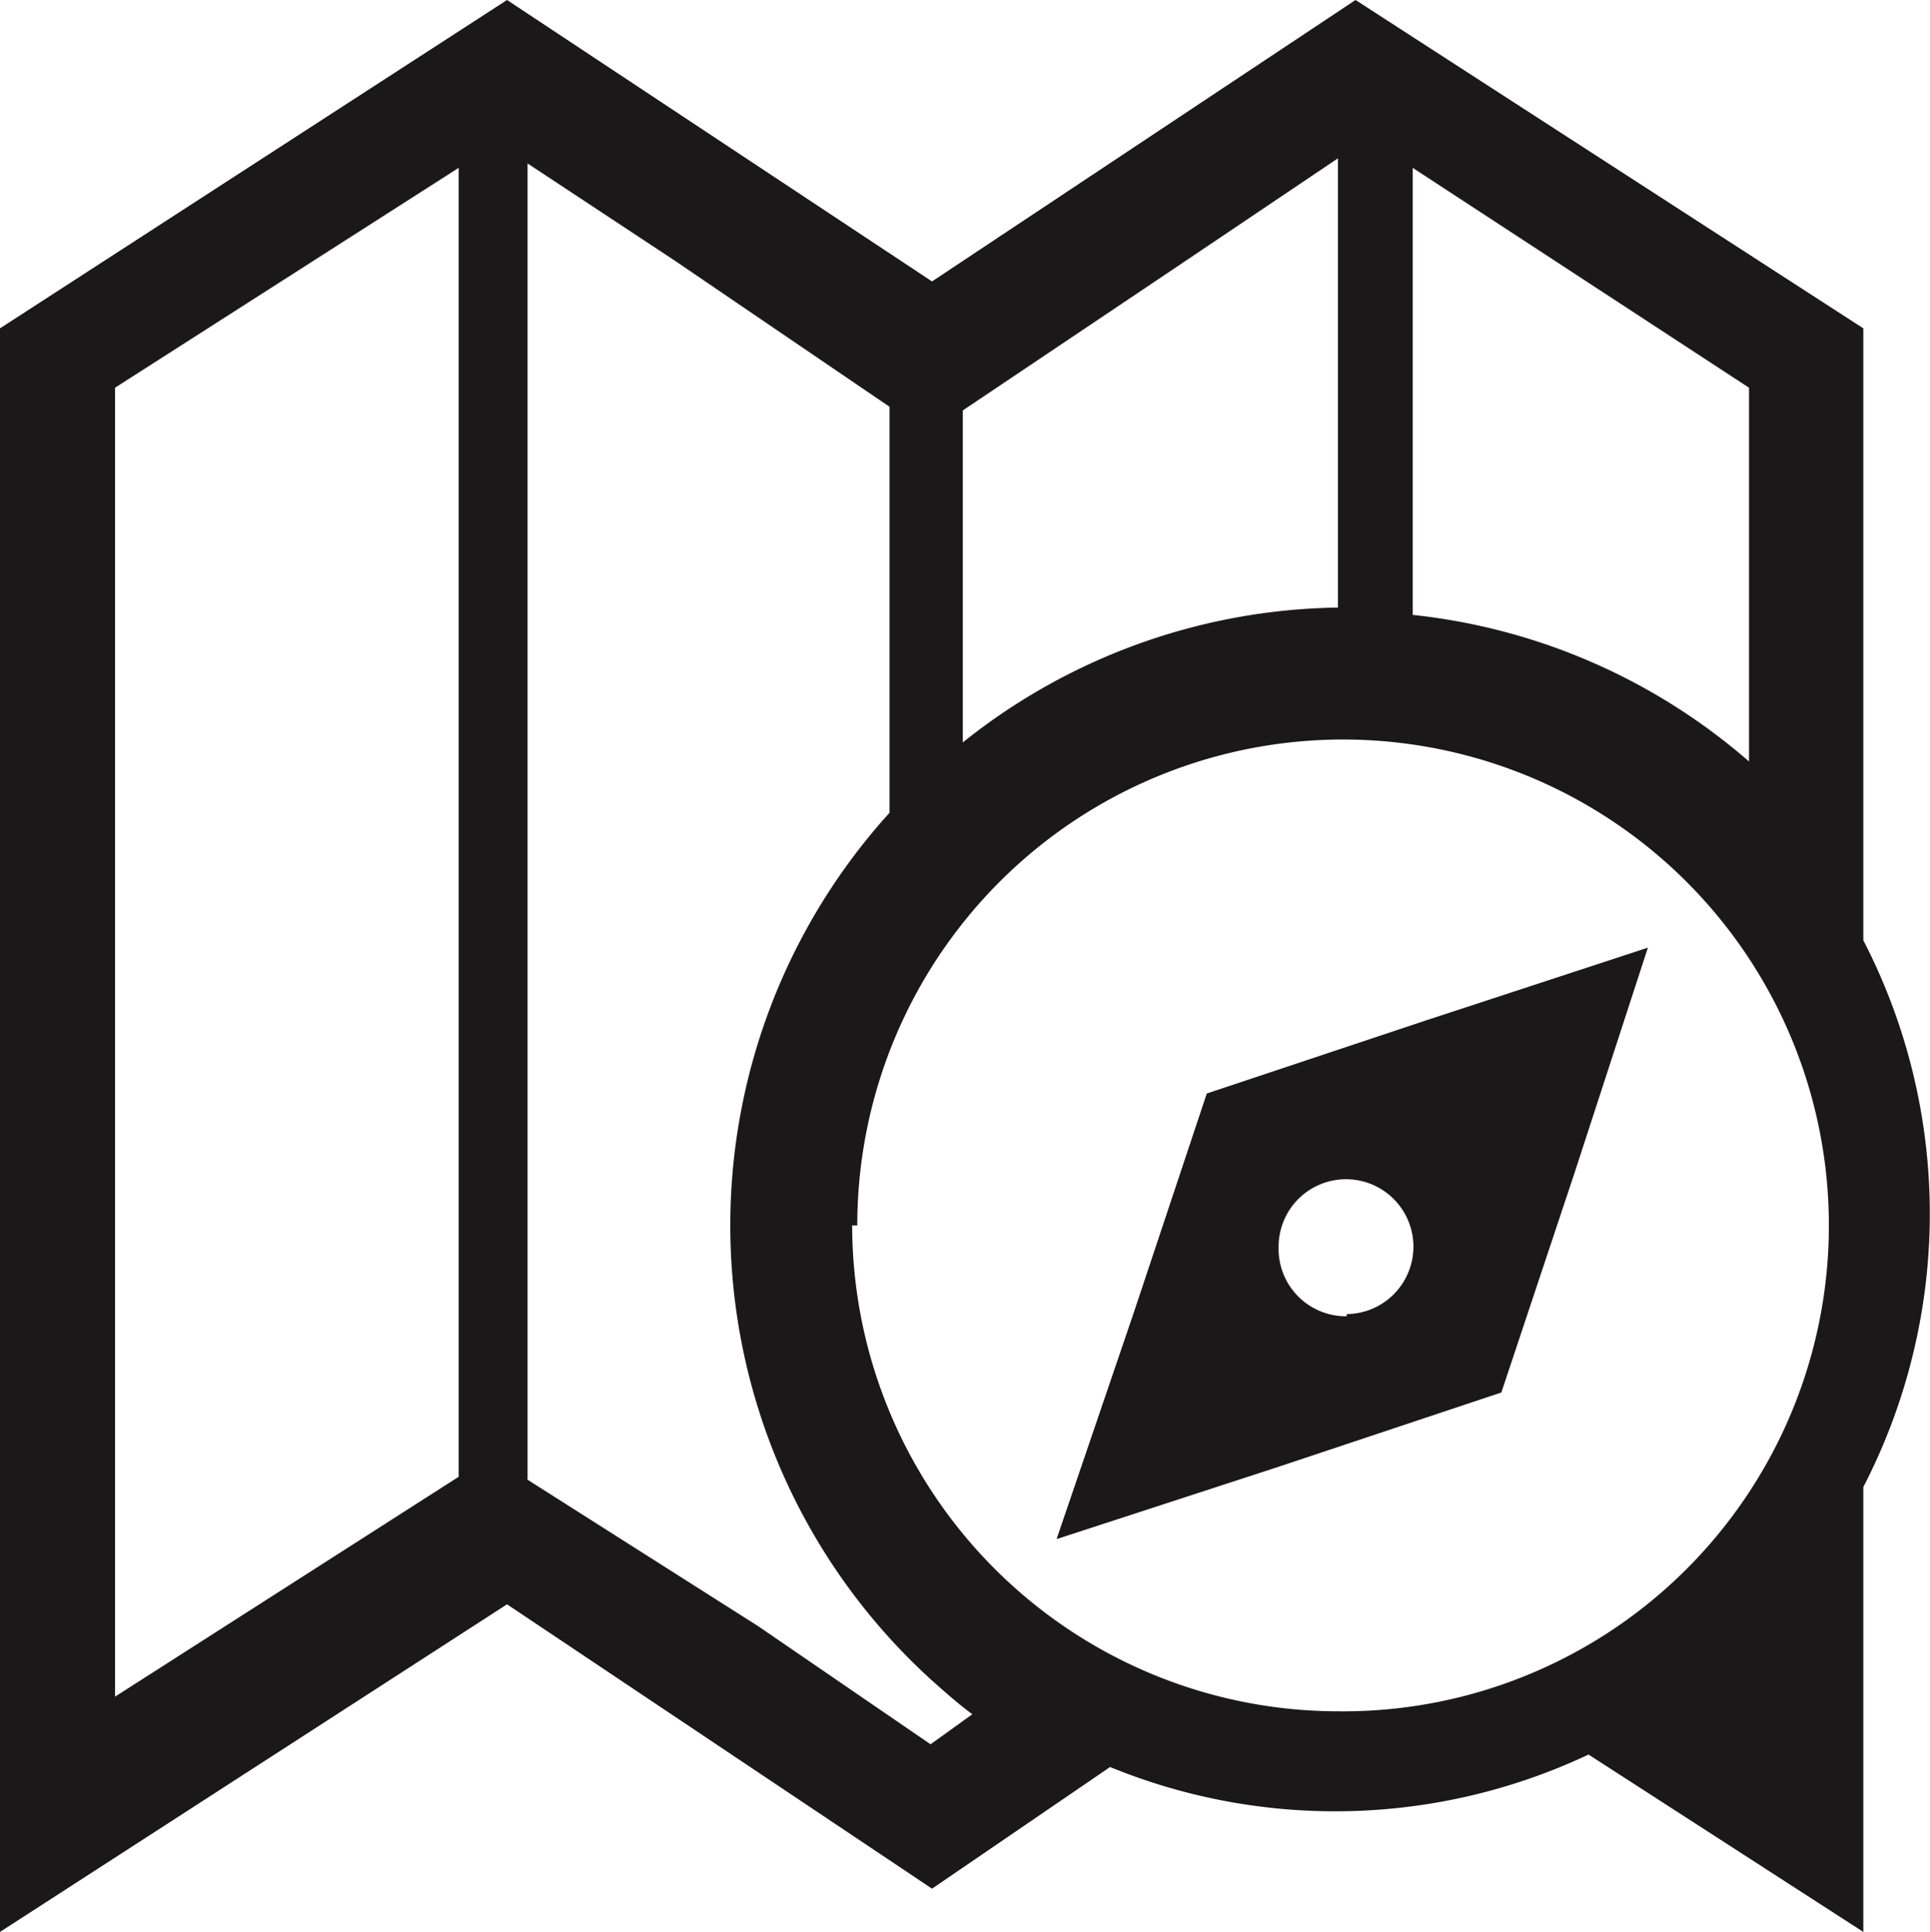
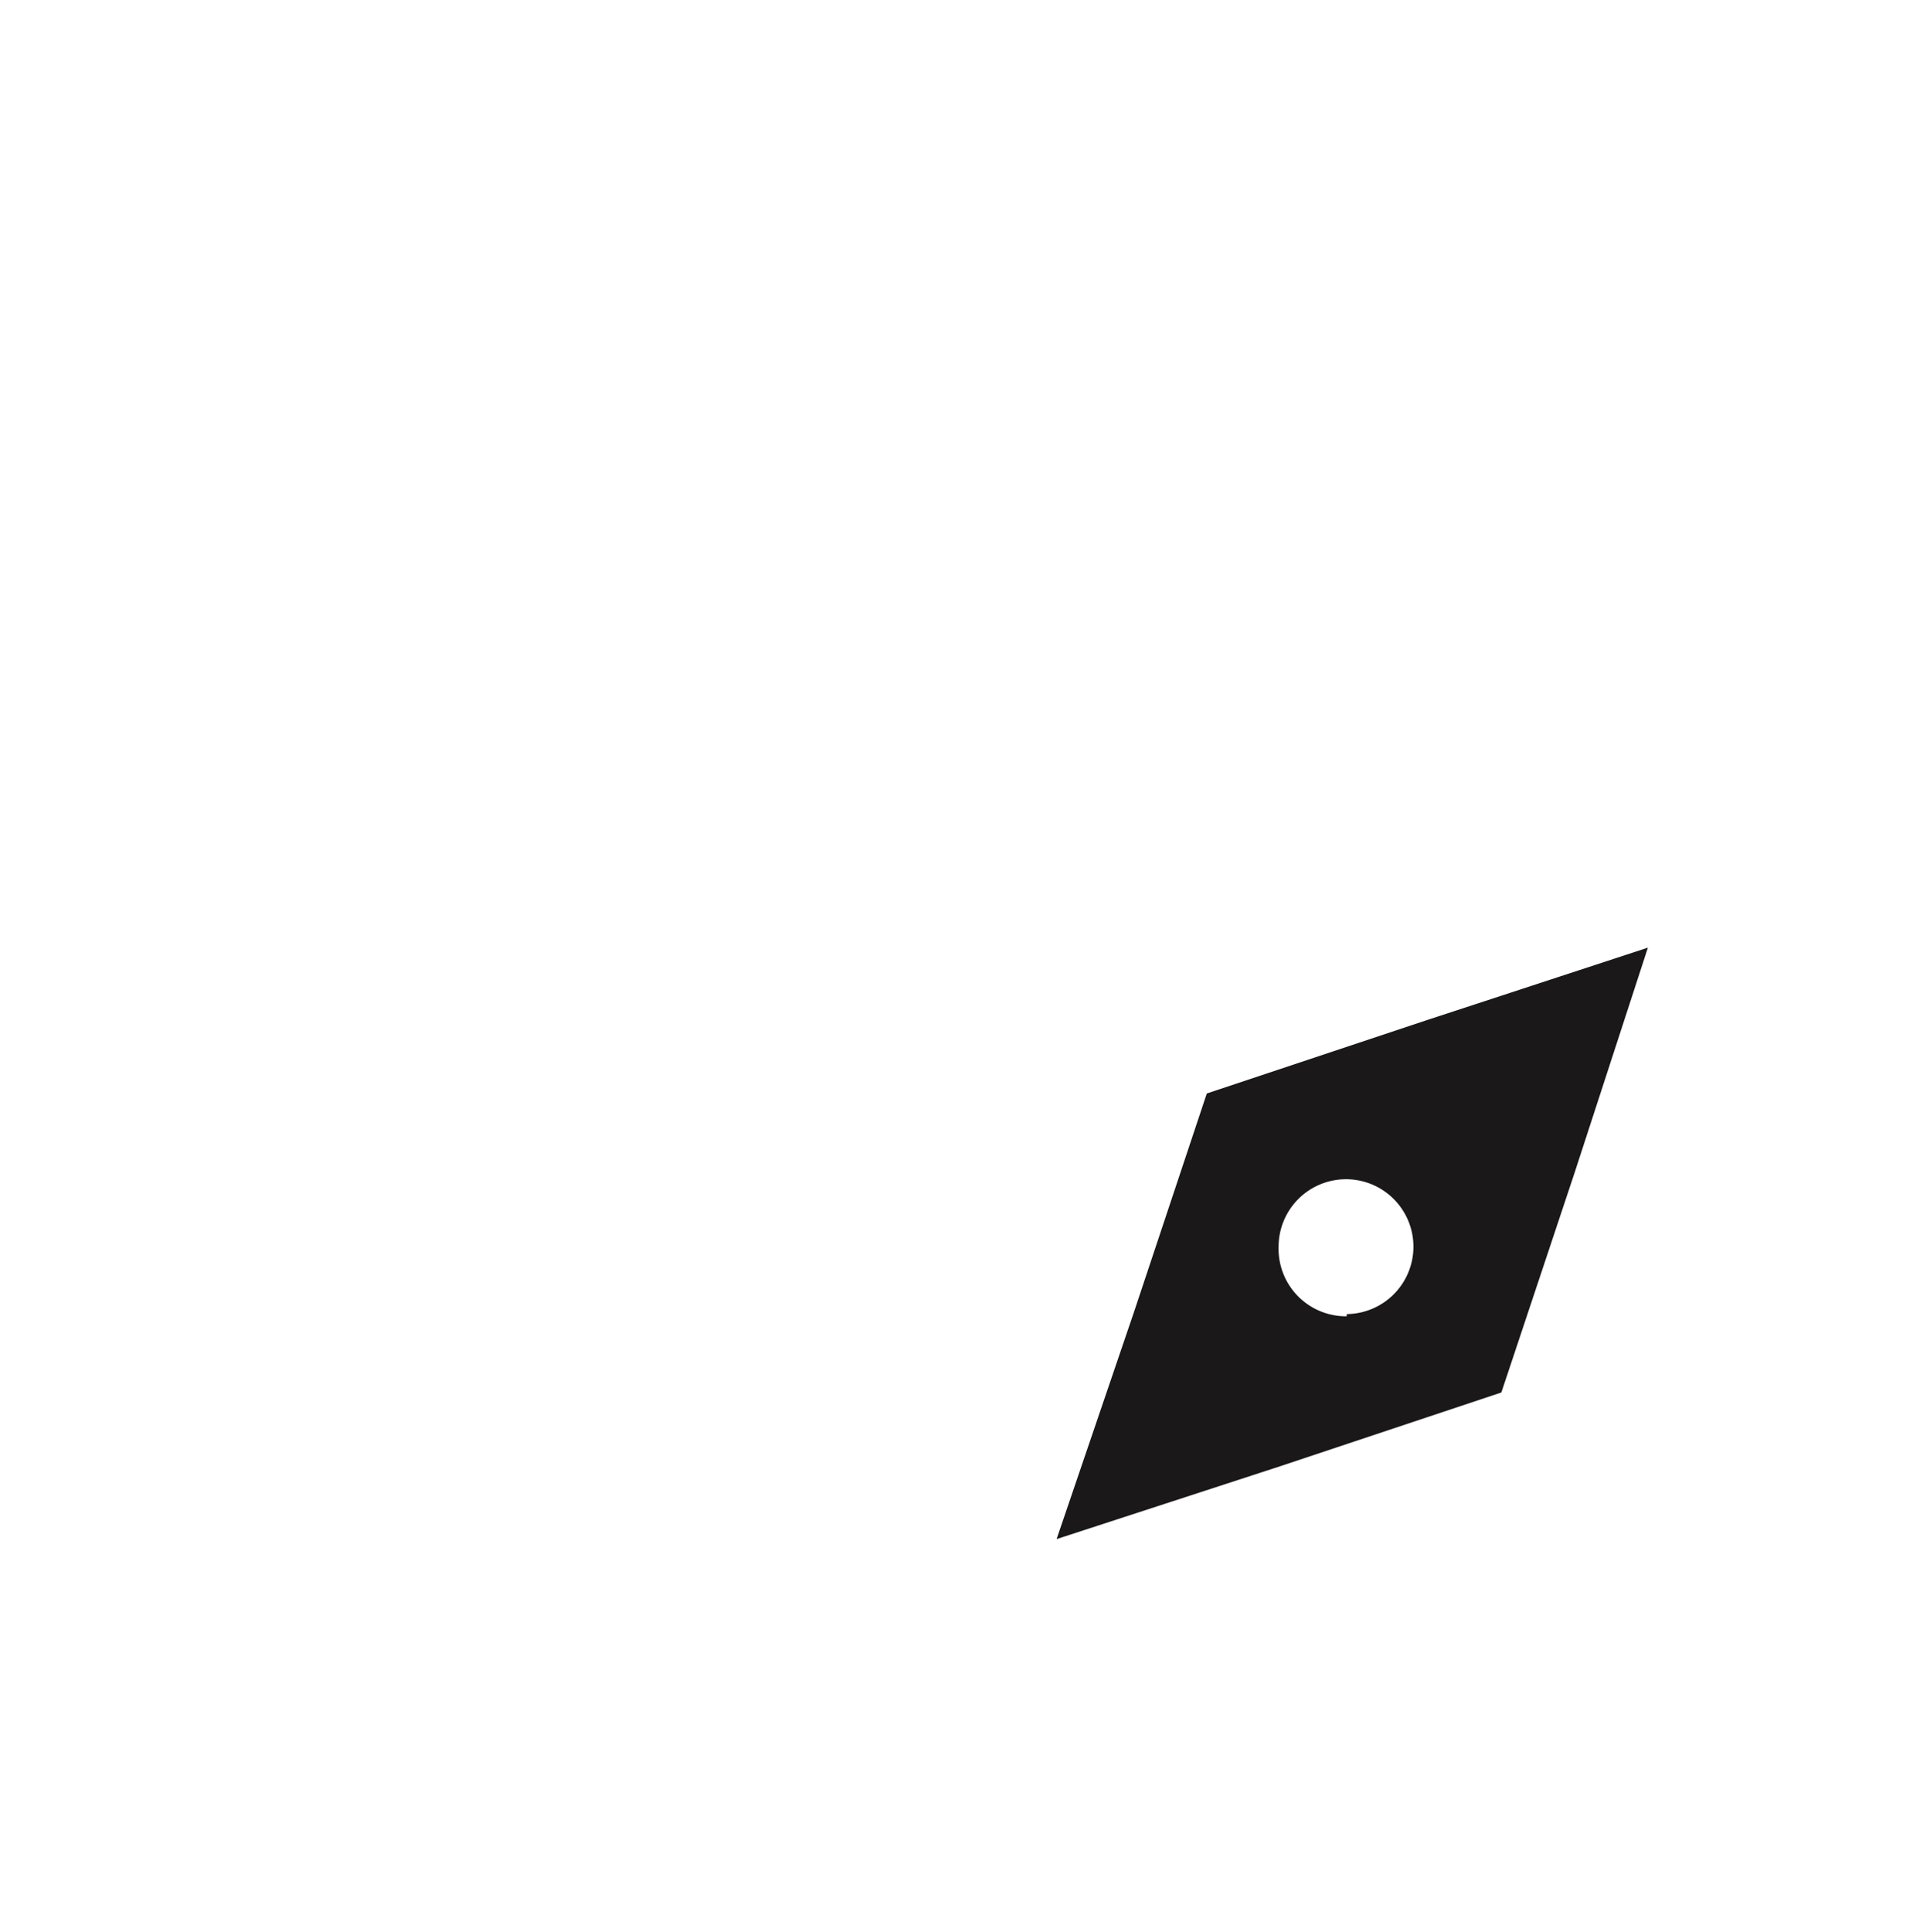
<svg xmlns="http://www.w3.org/2000/svg" id="Layer_1" data-name="Layer 1" viewBox="0 0 26.34 26.36">
  <defs>
    <style>.cls-1{fill:#1a1818;}.cls-2{fill:none;}</style>
  </defs>
  <g id="Group_3346" data-name="Group 3346">
-     <path id="Path_474" data-name="Path 474" class="cls-1" d="M52.17,44a8.12,8.12,0,0,0,0-7.46V28.19l-6.93-4.48-5.78,3.84-5.8-3.84-6.92,4.48V50.07l6.92-4.47,5.8,3.88,2.43-1.66a8.11,8.11,0,0,0,6.53-.17l3.75,2.42ZM33,43.86l-4.69,3V29l4.69-3ZM50.61,29v5.1a8.33,8.33,0,0,0-4.59-2V26Zm-7.72-1.71L45,25.87V32a8.37,8.37,0,0,0-5.12,1.84V29.31ZM39.44,47.51,37.09,45.9l-3.15-2V25.94l2,1.32,2.94,2V34.8a8.38,8.38,0,0,0,.58,11.84c.18.16.36.32.55.46Zm-1-7.08A6.63,6.63,0,1,1,45,47.06h0a6.64,6.64,0,0,1-6.63-6.63Z" transform="translate(-26.74 -23.71)" />
    <g id="Path_475" data-name="Path 475">
-       <path class="cls-2" d="M49.23,36.64l-3.08,1-3,1h0v0h0v0l-1,3L41,44.86l3.07-1,3-1,0,0v0h0l0,0,1-3Zm-4.11,5a.93.93,0,1,1,.92-.92h0A.92.92,0,0,1,45.12,41.67Z" transform="translate(-26.74 -23.71)" />
      <path class="cls-1" d="M49.23,36.64l-1,3.07-1,3h0v0l-3,1-3.07,1,1.05-3.08,1-3v0h0v0l0,0,3-1Zm-4.11,5a.92.92,0,1,0-.93-.92A.92.92,0,0,0,45.12,41.67Z" transform="translate(-26.74 -23.71)" />
    </g>
  </g>
</svg>